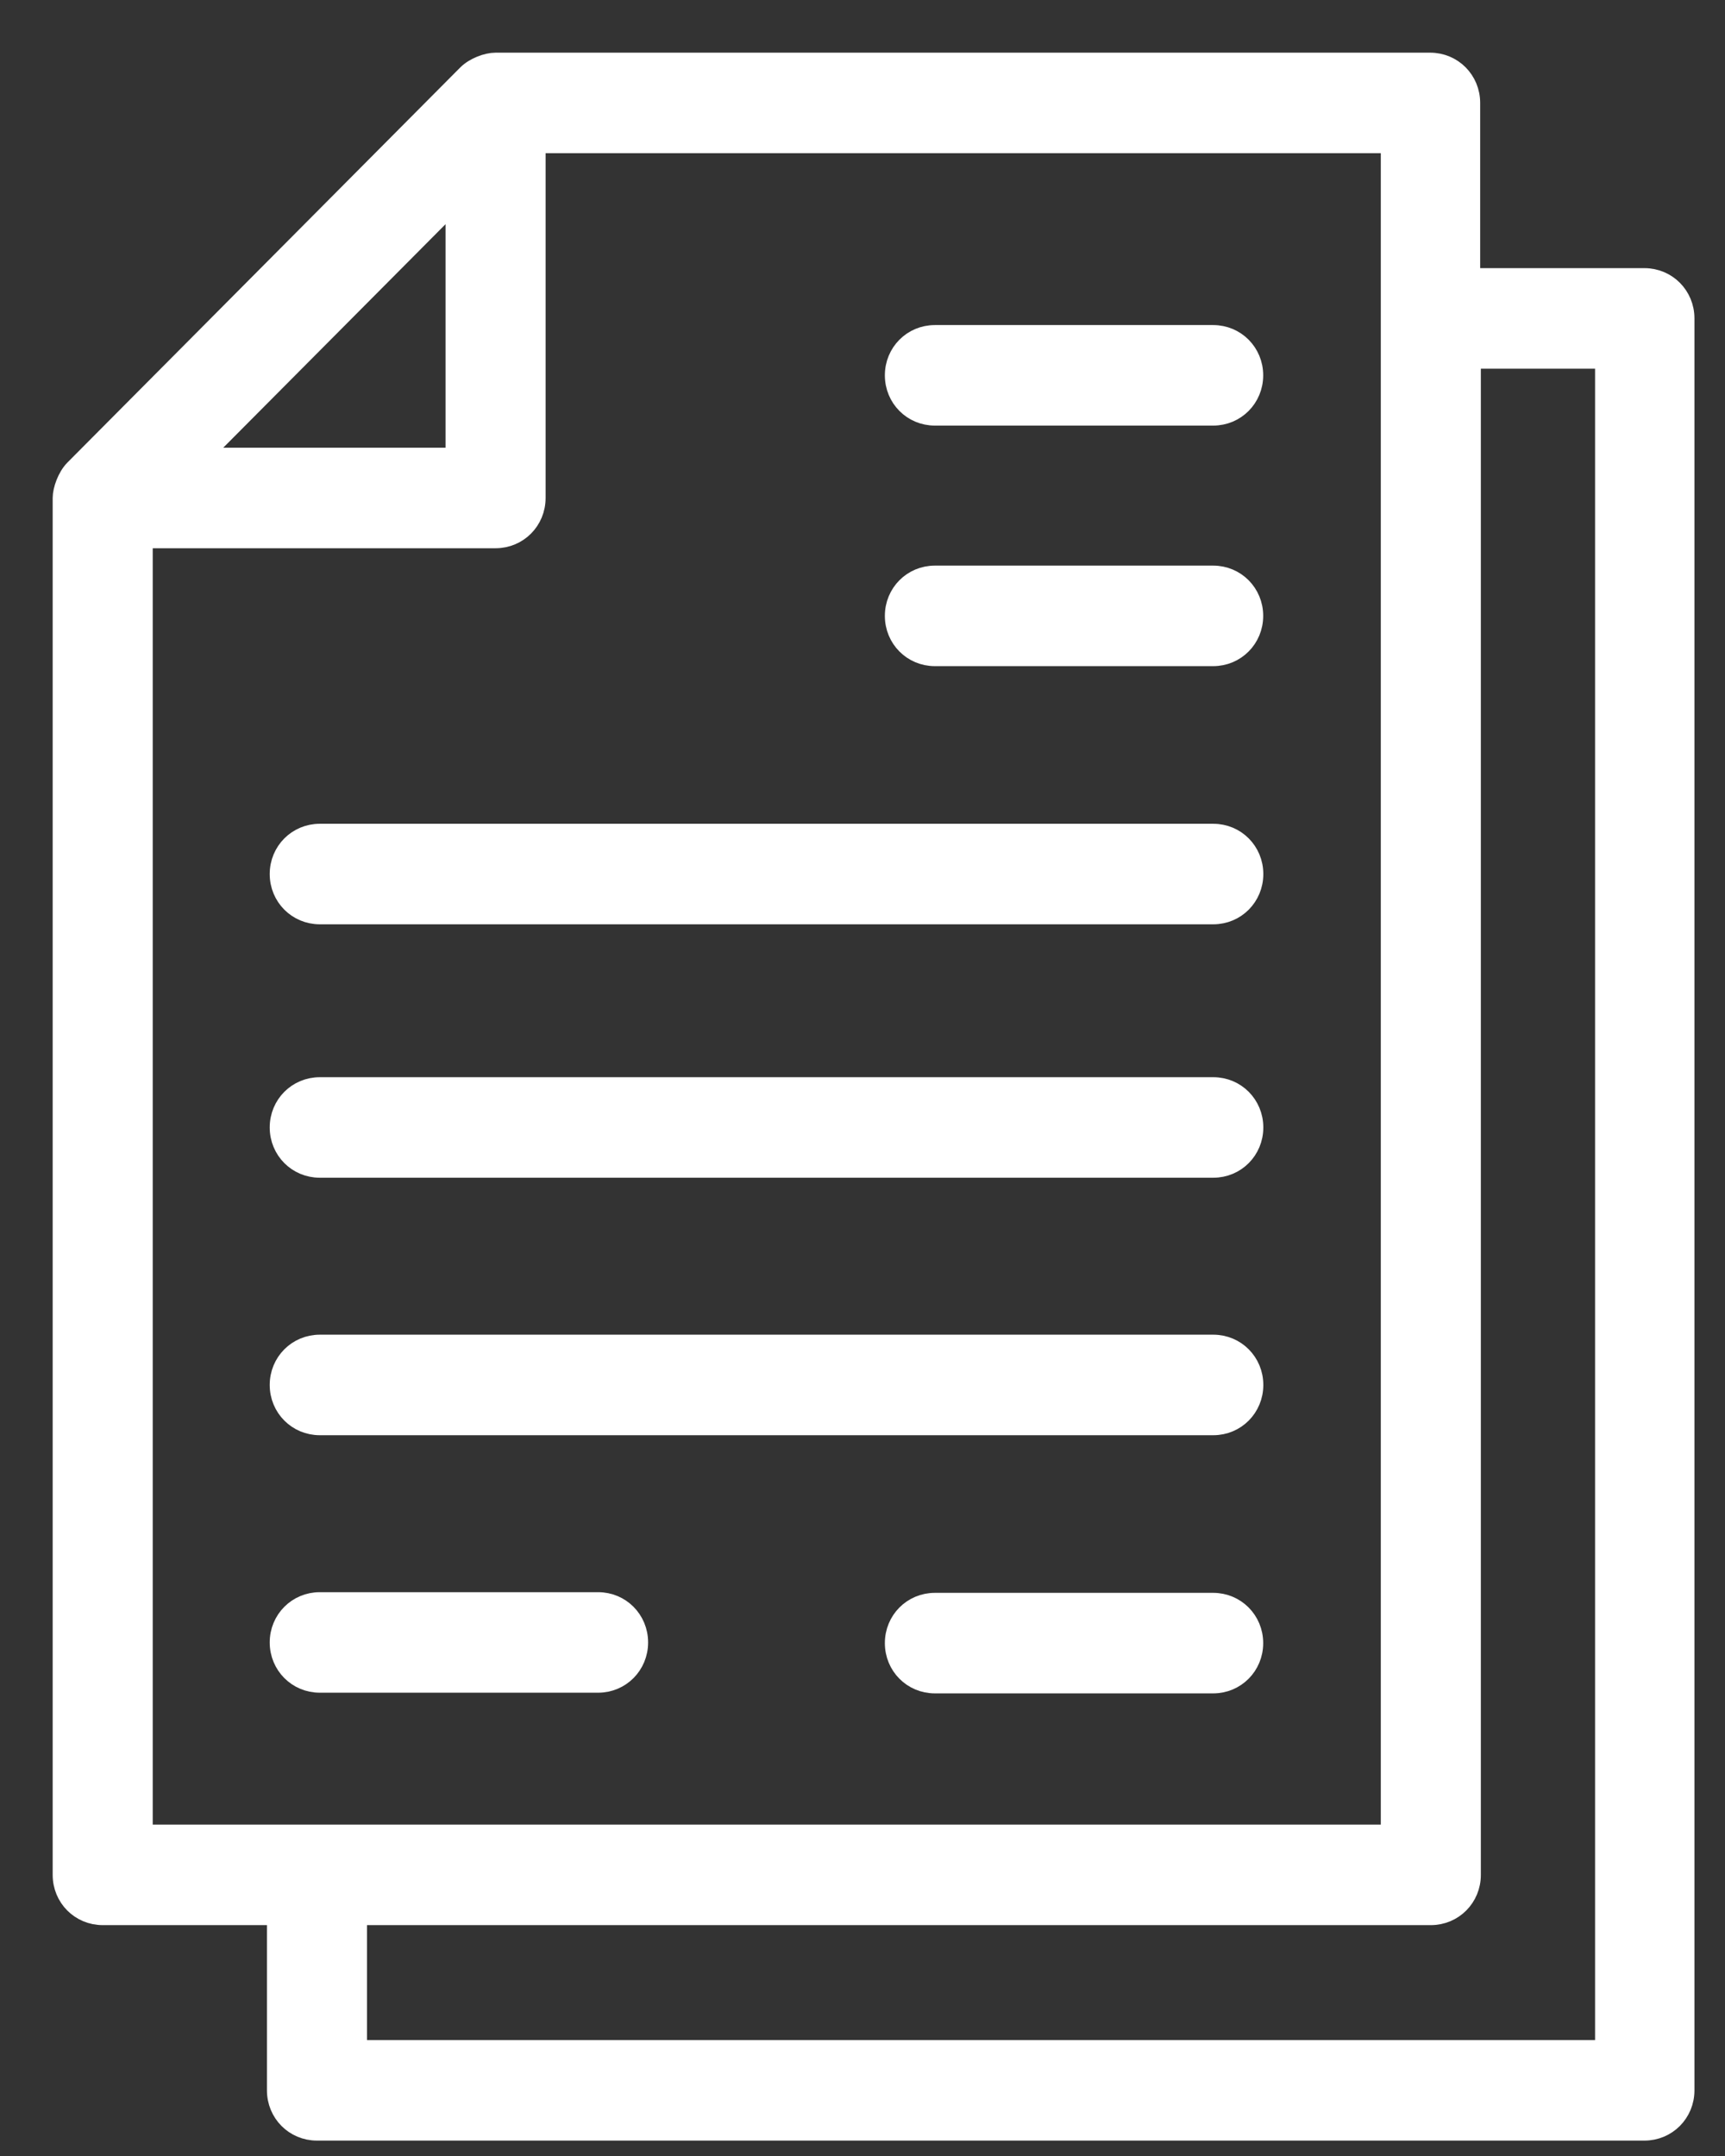
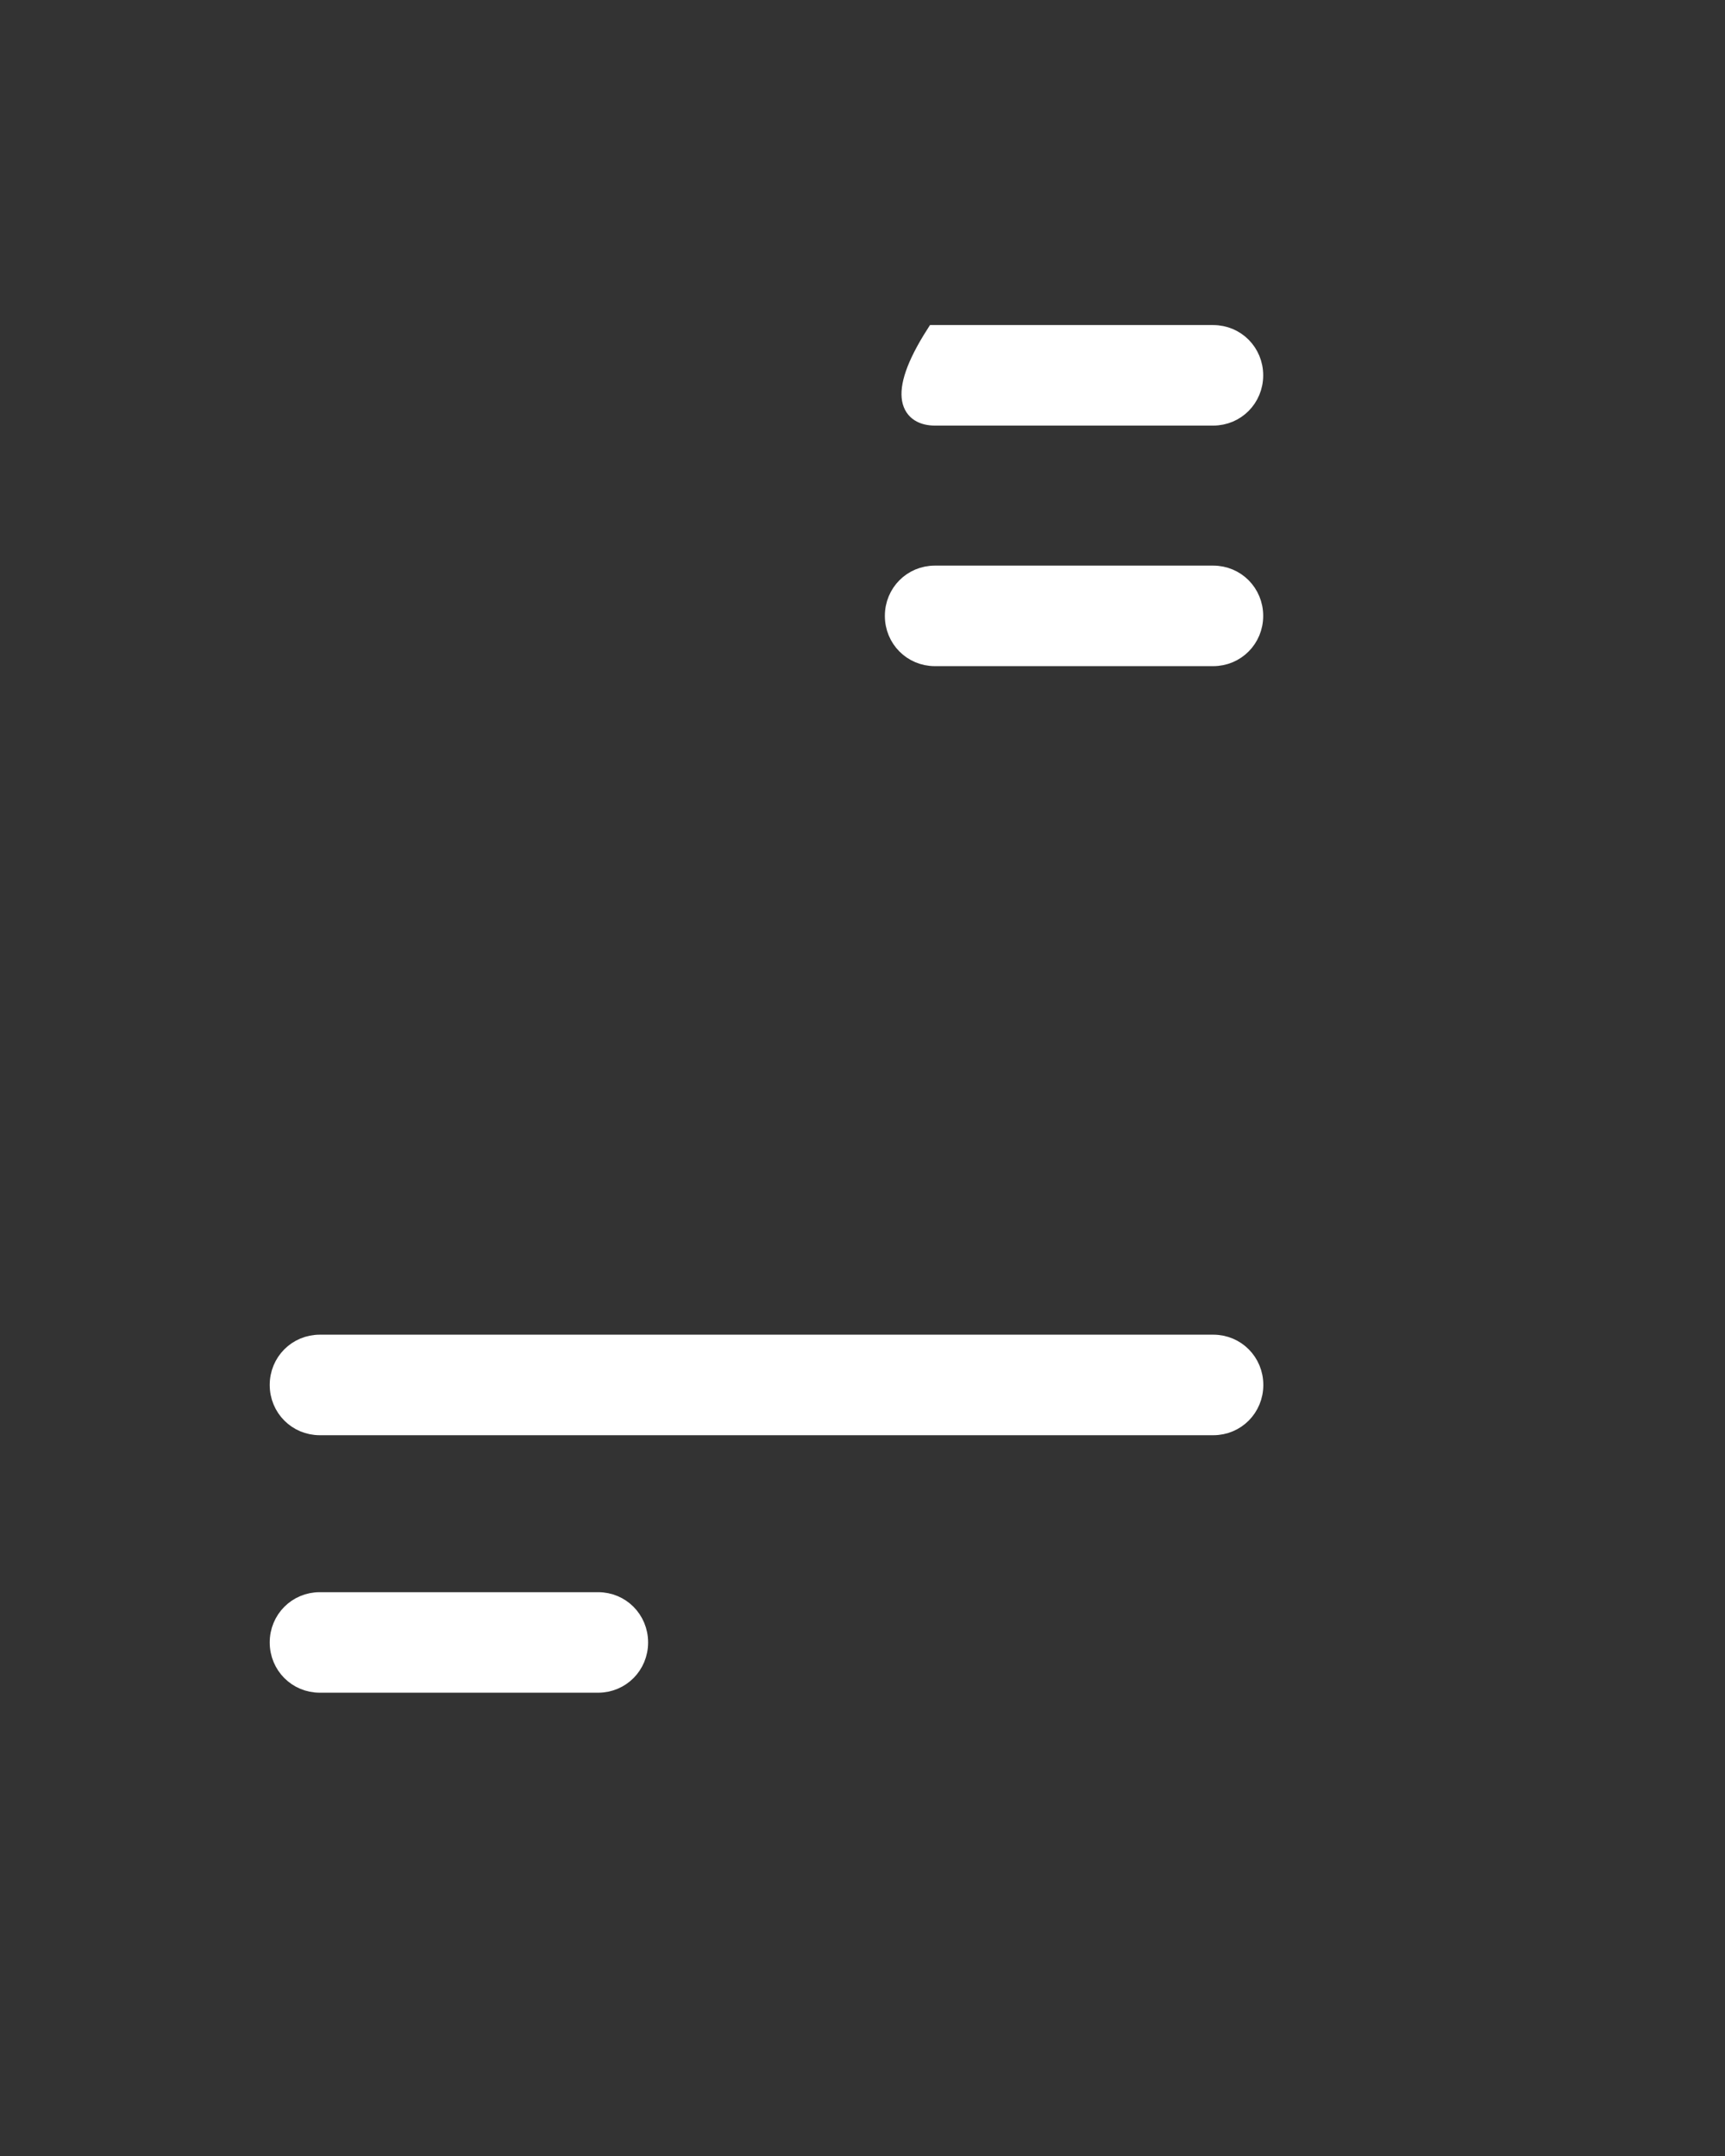
<svg xmlns="http://www.w3.org/2000/svg" width="28" height="35" viewBox="0 0 28 35" fill="none">
  <rect x="0" y="0" width="28" height="35" fill="#333333" stroke="none" />
-   <path d="M26.692 4.498H23.881V1.671C23.881 1.297 23.586 1 23.214 1H8.044C7.902 1 7.694 1.077 7.573 1.198L1.197 7.611C1.077 7.732 1 7.952 1 8.084V30.436C1 30.81 1.295 31.107 1.667 31.107H4.478V33.934C4.478 34.308 4.773 34.605 5.145 34.605H26.692C27.064 34.605 27.359 34.308 27.359 33.934V5.169C27.359 4.795 27.064 4.498 26.692 4.498ZM7.377 3.288V7.413H3.275L7.377 3.288ZM2.334 8.755H8.044C8.416 8.755 8.711 8.458 8.711 8.084V2.342H22.558V29.765H2.334V8.755ZM26.025 33.263H5.812V31.107H23.225C23.597 31.107 23.892 30.81 23.892 30.436V5.84H26.036V33.263H26.025Z" fill="white" stroke="white" stroke-width="0.29" stroke-miterlimit="10" />
-   <path d="M5.191 18.974H19.694C20.066 18.974 20.361 18.677 20.361 18.303C20.361 17.929 20.066 17.632 19.694 17.632H5.191C4.819 17.632 4.523 17.929 4.523 18.303C4.523 18.677 4.819 18.974 5.191 18.974Z" fill="white" stroke="white" stroke-width="0.29" stroke-miterlimit="10" />
  <path d="M5.191 23.154H19.694C20.066 23.154 20.361 22.857 20.361 22.483C20.361 22.109 20.066 21.812 19.694 21.812H5.191C4.819 21.812 4.523 22.109 4.523 22.483C4.523 22.857 4.819 23.154 5.191 23.154Z" fill="white" stroke="white" stroke-width="0.29" stroke-miterlimit="10" />
  <path d="M9.708 27.334C10.08 27.334 10.375 27.037 10.375 26.663C10.375 26.289 10.08 25.992 9.708 25.992H5.191C4.819 25.992 4.523 26.289 4.523 26.663C4.523 27.037 4.819 27.334 5.191 27.334H9.708Z" fill="white" stroke="white" stroke-width="0.29" stroke-miterlimit="10" />
-   <path d="M19.692 26.003H15.175C14.803 26.003 14.508 26.3 14.508 26.674C14.508 27.048 14.803 27.345 15.175 27.345H19.692C20.064 27.345 20.359 27.048 20.359 26.674C20.359 26.3 20.064 26.003 19.692 26.003Z" fill="white" stroke="white" stroke-width="0.29" stroke-miterlimit="10" />
  <path d="M19.692 9.327H15.175C14.803 9.327 14.508 9.624 14.508 9.998C14.508 10.372 14.803 10.669 15.175 10.669H19.692C20.064 10.669 20.359 10.372 20.359 9.998C20.359 9.624 20.064 9.327 19.692 9.327Z" fill="white" stroke="white" stroke-width="0.29" stroke-miterlimit="10" />
-   <path d="M19.692 5.422H15.175C14.803 5.422 14.508 5.719 14.508 6.093C14.508 6.467 14.803 6.764 15.175 6.764H19.692C20.064 6.764 20.359 6.467 20.359 6.093C20.359 5.719 20.064 5.422 19.692 5.422Z" fill="white" stroke="white" stroke-width="0.29" stroke-miterlimit="10" />
-   <path d="M5.191 14.86H19.694C20.066 14.86 20.361 14.563 20.361 14.189C20.361 13.815 20.066 13.518 19.694 13.518H5.191C4.819 13.518 4.523 13.815 4.523 14.189C4.523 14.563 4.819 14.86 5.191 14.86Z" fill="white" stroke="white" stroke-width="0.29" stroke-miterlimit="10" />
+   <path d="M19.692 5.422H15.175C14.508 6.467 14.803 6.764 15.175 6.764H19.692C20.064 6.764 20.359 6.467 20.359 6.093C20.359 5.719 20.064 5.422 19.692 5.422Z" fill="white" stroke="white" stroke-width="0.29" stroke-miterlimit="10" />
</svg>